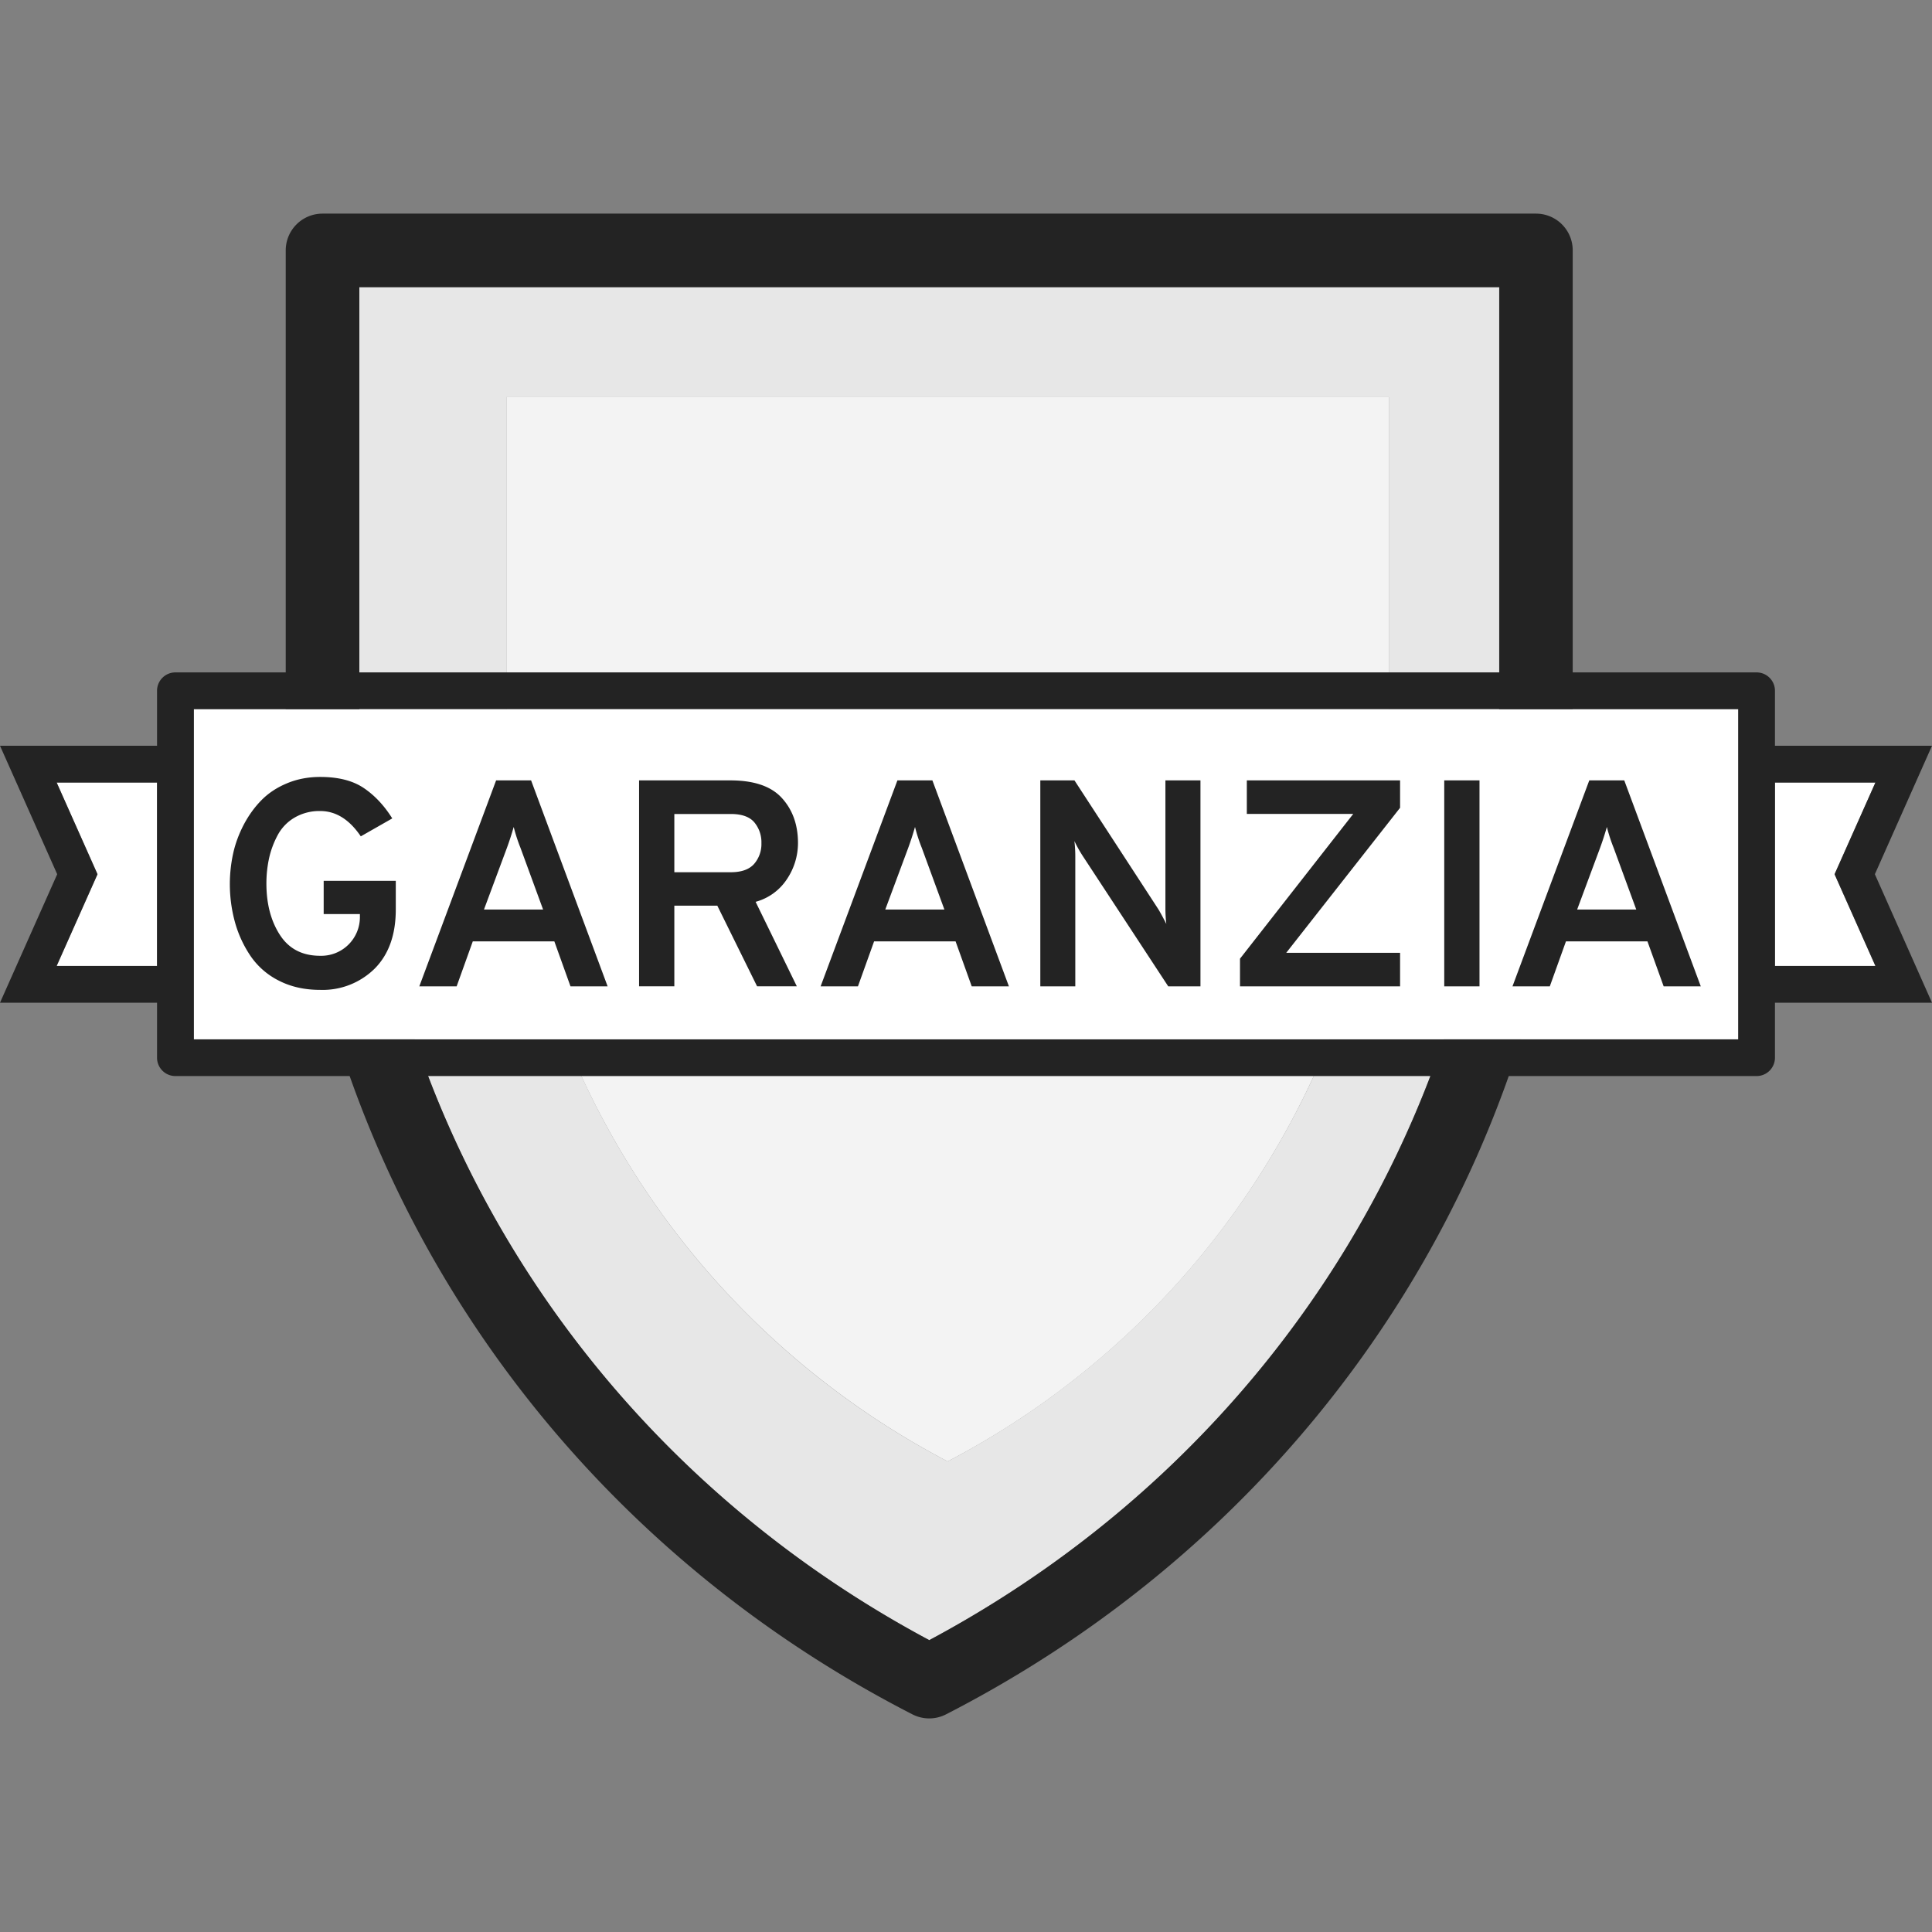
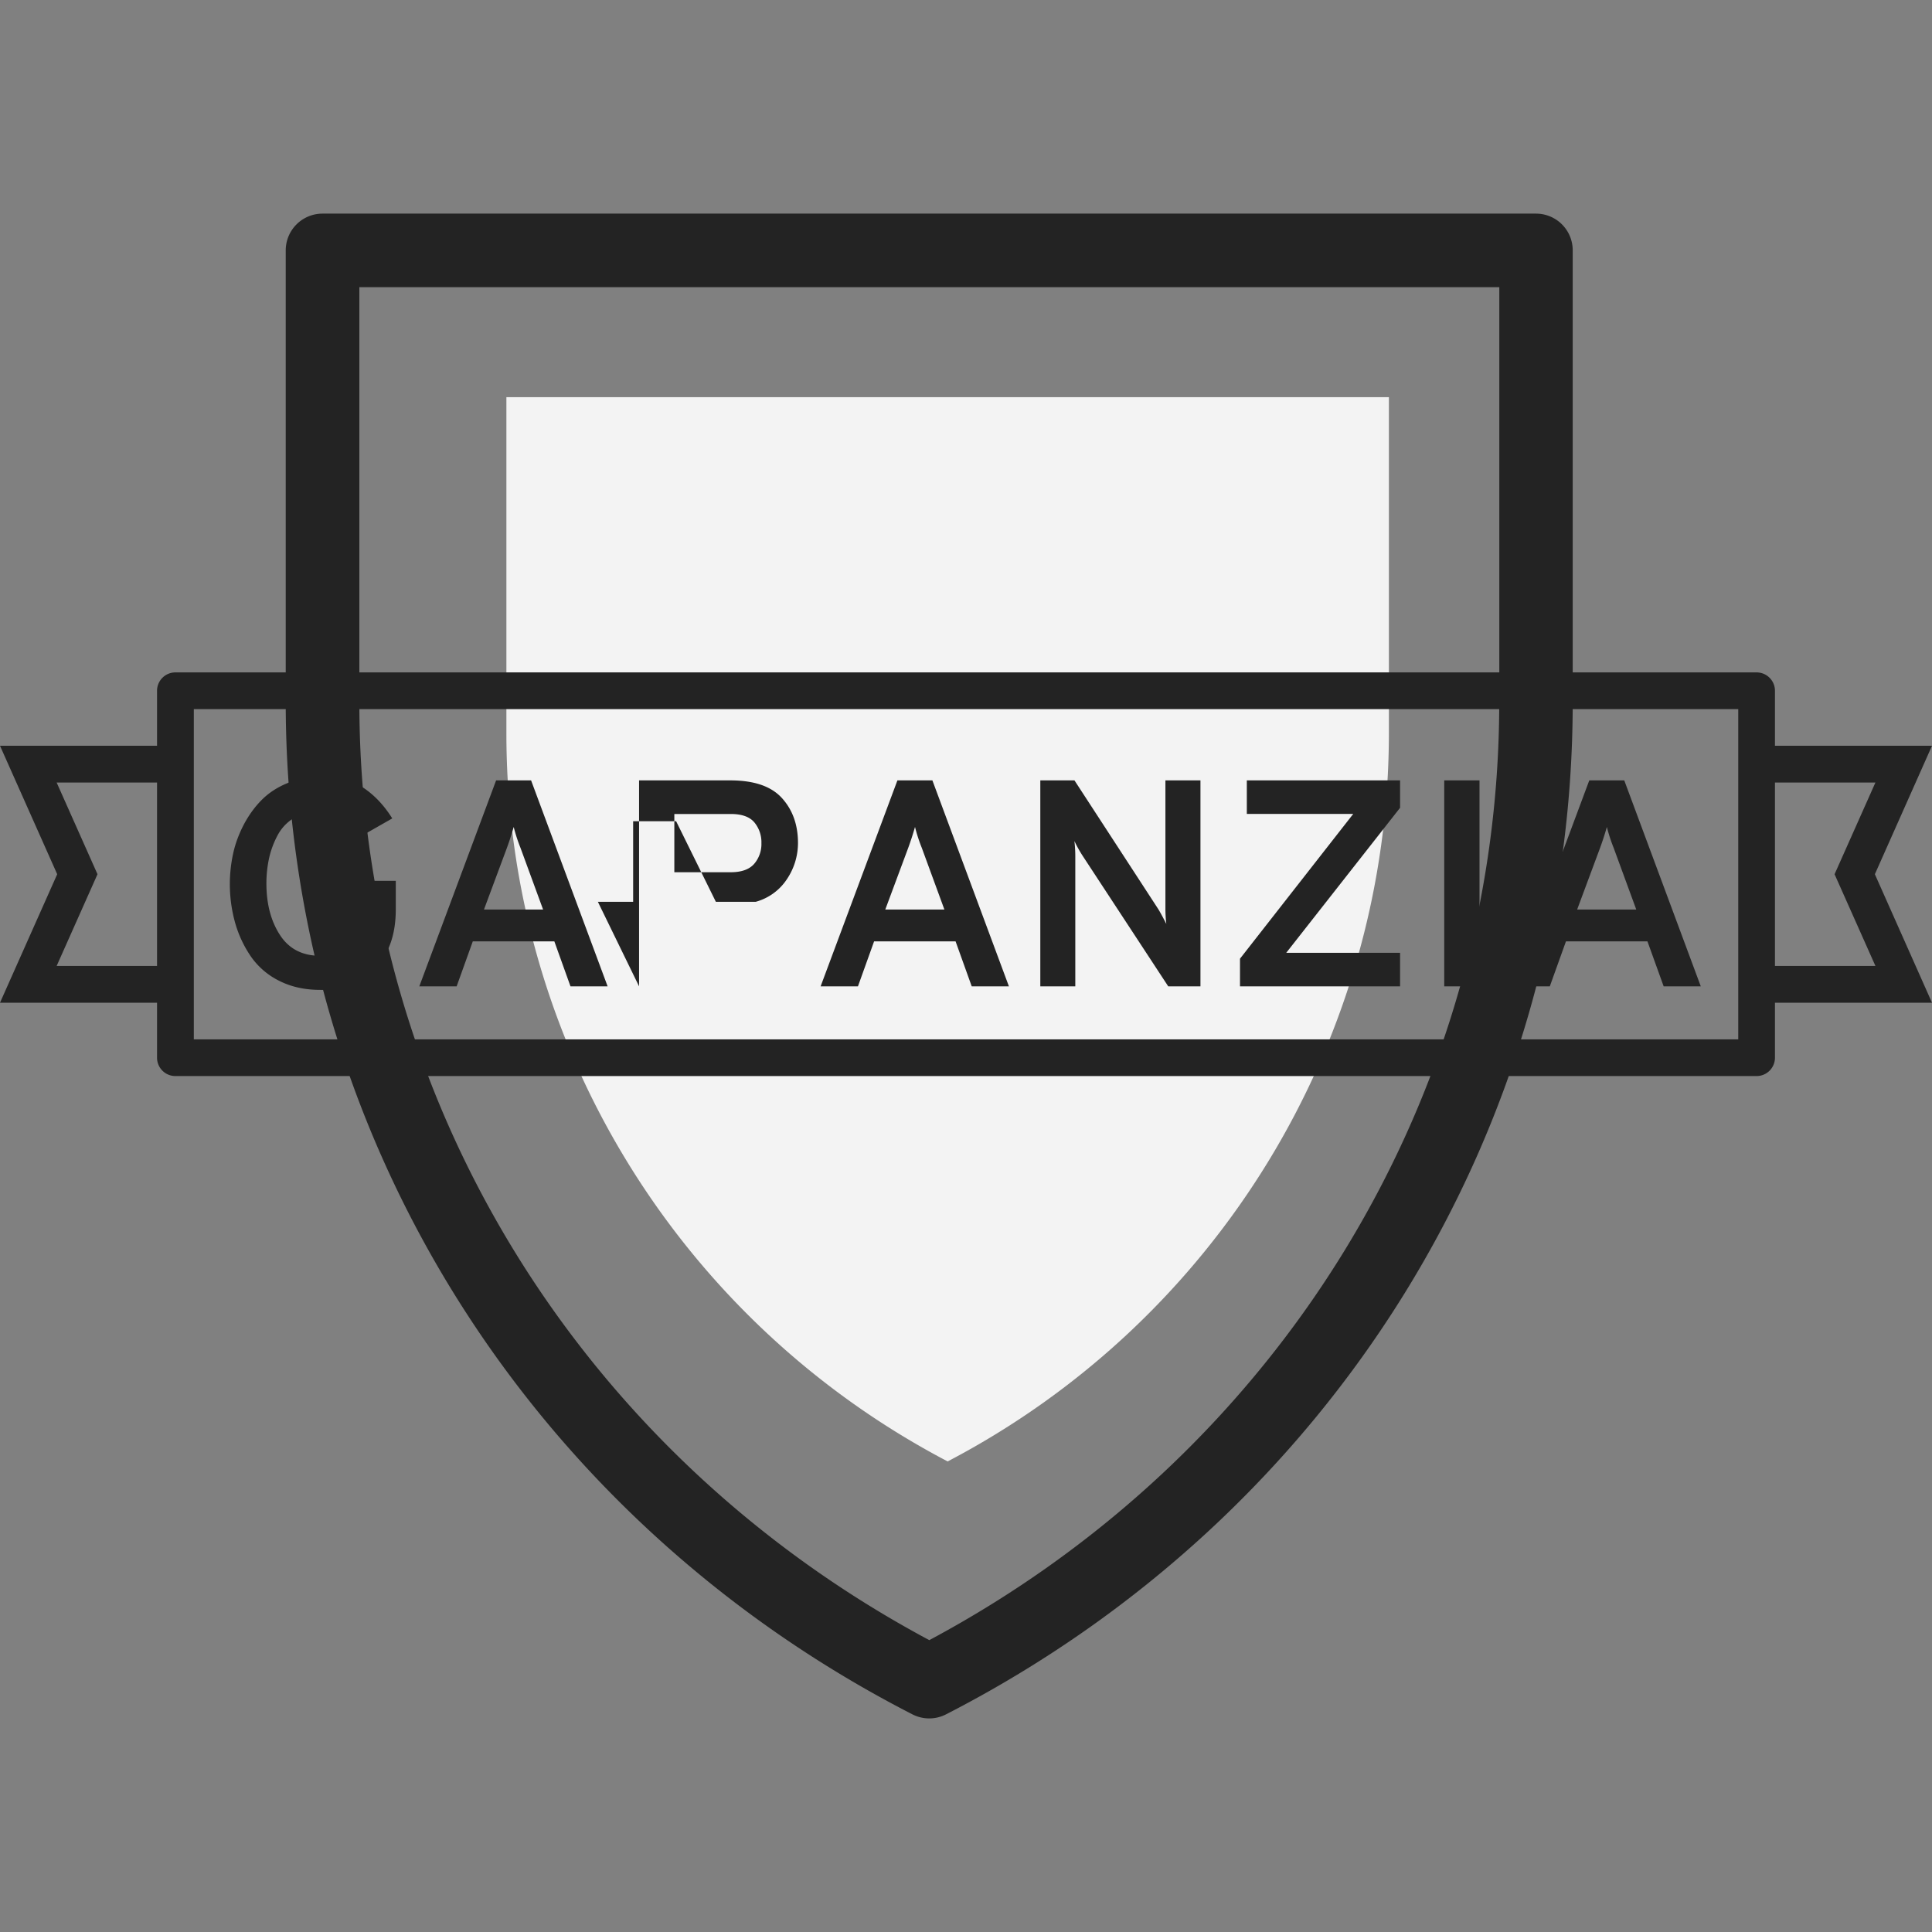
<svg xmlns="http://www.w3.org/2000/svg" viewBox="0 0 28 28">
  <rect x="0" y="0" width="28" height="28" fill="#808080" stroke="none" />
-   <path fill="#E7E7E7" d="M5.207 10.18c0 5.683 3.158 10.865 8.26 13.59 5.102-2.727 8.26-7.909 8.26-13.59V4.162H5.207v6.018zm2.132-4.424h12.79v4.871c0 4.428-2.463 8.49-6.395 10.553a11.917 11.917 0 01-6.395-10.553V5.756z" />
  <path fill="#232323" d="M22.261 3.096H4.674a.533.533 0 00-.533.533v6.551c0 6.174 3.481 11.794 9.083 14.666a.534.534 0 00.486 0c5.603-2.874 9.083-8.494 9.083-14.666V3.629a.532.532 0 00-.532-.533zm-.533 7.084c0 5.681-3.158 10.863-8.26 13.59-5.102-2.726-8.26-7.908-8.26-13.59V4.162h16.521v6.018z" />
  <path fill="#F3F3F3" d="M13.734 21.18a11.92 11.92 0 006.395-10.553V5.756H7.339v4.871c0 4.428 2.461 8.491 6.395 10.553z" />
-   <path fill="#FFF" d="M27.18 11.341h-1.456v2.658h1.456l-.592-1.329zM2.809 10.277h22.383v4.786H2.809zM1.413 12.67l-.592 1.329h1.455v-2.658H.821z" />
  <path fill="#232323" d="M27.172 12.67L28 10.808h-2.276v-.797a.266.266 0 00-.266-.266H2.542a.266.266 0 00-.266.266v.797H0l.829 1.862L0 14.532h2.276v.797c0 .147.119.266.266.266h22.916a.266.266 0 00.266-.266v-.797H28l-.828-1.862zM.821 13.999l.592-1.329-.592-1.329h1.455v2.658H.821zm24.371 1.064H2.809v-4.786h22.383v4.786zm.532-3.722h1.456l-.592 1.329.592 1.329h-1.456v-2.658z" />
-   <path fill="#232323" d="M4.64 14.346c-.222 0-.418-.043-.591-.13a1.086 1.086 0 01-.411-.351 1.669 1.669 0 01-.23-.49 2.084 2.084 0 01-.028-1.01c.032-.145.085-.284.155-.418.071-.133.156-.251.256-.352.1-.101.222-.182.369-.243.146-.061.306-.092.48-.092.262 0 .472.053.631.16s.297.254.414.441l-.456.26c-.165-.244-.361-.367-.588-.367a.712.712 0 00-.373.096.648.648 0 00-.245.256 1.3 1.3 0 00-.124.335 1.726 1.726 0 00-.038.363c0 .295.065.544.196.746.131.202.325.302.584.302a.56.56 0 00.575-.558v-.047h-.525v-.481h1.045v.414c0 .367-.102.653-.307.859a1.072 1.072 0 01-.789.307zM8.268 14.295l-.234-.652H6.852l-.234.652h-.541L7.19 11.31h.507l1.109 2.985h-.538zm-.397-1.113l-.328-.895a2.332 2.332 0 01-.098-.302 4.379 4.379 0 01-.098.302l-.333.895h.857zM9.262 14.295V11.31h1.322c.344 0 .593.085.748.256.155.17.233.388.233.652a.939.939 0 01-.158.52.79.79 0 01-.456.332l.597 1.224h-.576l-.576-1.168h-.623v1.168h-.511zm.511-1.654h.818c.154 0 .266-.04.337-.119a.44.44 0 00.107-.303.45.45 0 00-.102-.3c-.068-.081-.182-.122-.341-.122h-.819v.844zM14.083 14.295l-.234-.652h-1.181l-.234.652h-.541l1.113-2.985h.507l1.109 2.985h-.539zm-.396-1.113l-.328-.895a2.332 2.332 0 01-.098-.302 4.379 4.379 0 01-.098.302l-.333.895h.857zM17.396 14.295h-.465l-1.236-1.885a1.84 1.84 0 01-.124-.221c.008.068.013.142.013.221v1.885h-.507V11.31h.495l1.207 1.854c.028.043.069.118.124.226a1.94 1.94 0 01-.013-.226V11.31h.508v2.985zM17.971 14.295v-.401l1.641-2.098H18.07v-.486h2.221v.397l-1.65 2.102h1.65v.486h-2.32zM20.931 14.295V11.31h.511v2.985h-.511zM24.111 14.295l-.235-.652h-1.181l-.234.652h-.541l1.113-2.985h.507l1.109 2.985h-.538zm-.397-1.113l-.328-.895a2.332 2.332 0 01-.098-.302 4.379 4.379 0 01-.098.302l-.333.895h.857z" />
+   <path fill="#232323" d="M4.64 14.346c-.222 0-.418-.043-.591-.13a1.086 1.086 0 01-.411-.351 1.669 1.669 0 01-.23-.49 2.084 2.084 0 01-.028-1.01c.032-.145.085-.284.155-.418.071-.133.156-.251.256-.352.1-.101.222-.182.369-.243.146-.061.306-.092.48-.092.262 0 .472.053.631.16s.297.254.414.441l-.456.26c-.165-.244-.361-.367-.588-.367a.712.712 0 00-.373.096.648.648 0 00-.245.256 1.3 1.3 0 00-.124.335 1.726 1.726 0 00-.038.363c0 .295.065.544.196.746.131.202.325.302.584.302a.56.56 0 00.575-.558v-.047h-.525v-.481h1.045v.414c0 .367-.102.653-.307.859a1.072 1.072 0 01-.789.307zM8.268 14.295l-.234-.652H6.852l-.234.652h-.541L7.19 11.31h.507l1.109 2.985h-.538zm-.397-1.113l-.328-.895a2.332 2.332 0 01-.098-.302 4.379 4.379 0 01-.098.302l-.333.895h.857zM9.262 14.295V11.31h1.322c.344 0 .593.085.748.256.155.17.233.388.233.652a.939.939 0 01-.158.52.79.79 0 01-.456.332h-.576l-.576-1.168h-.623v1.168h-.511zm.511-1.654h.818c.154 0 .266-.04.337-.119a.44.44 0 00.107-.303.45.45 0 00-.102-.3c-.068-.081-.182-.122-.341-.122h-.819v.844zM14.083 14.295l-.234-.652h-1.181l-.234.652h-.541l1.113-2.985h.507l1.109 2.985h-.539zm-.396-1.113l-.328-.895a2.332 2.332 0 01-.098-.302 4.379 4.379 0 01-.098.302l-.333.895h.857zM17.396 14.295h-.465l-1.236-1.885a1.84 1.84 0 01-.124-.221c.008.068.013.142.013.221v1.885h-.507V11.31h.495l1.207 1.854c.028.043.069.118.124.226a1.94 1.94 0 01-.013-.226V11.31h.508v2.985zM17.971 14.295v-.401l1.641-2.098H18.07v-.486h2.221v.397l-1.65 2.102h1.65v.486h-2.32zM20.931 14.295V11.31h.511v2.985h-.511zM24.111 14.295l-.235-.652h-1.181l-.234.652h-.541l1.113-2.985h.507l1.109 2.985h-.538zm-.397-1.113l-.328-.895a2.332 2.332 0 01-.098-.302 4.379 4.379 0 01-.098.302l-.333.895h.857z" />
</svg>